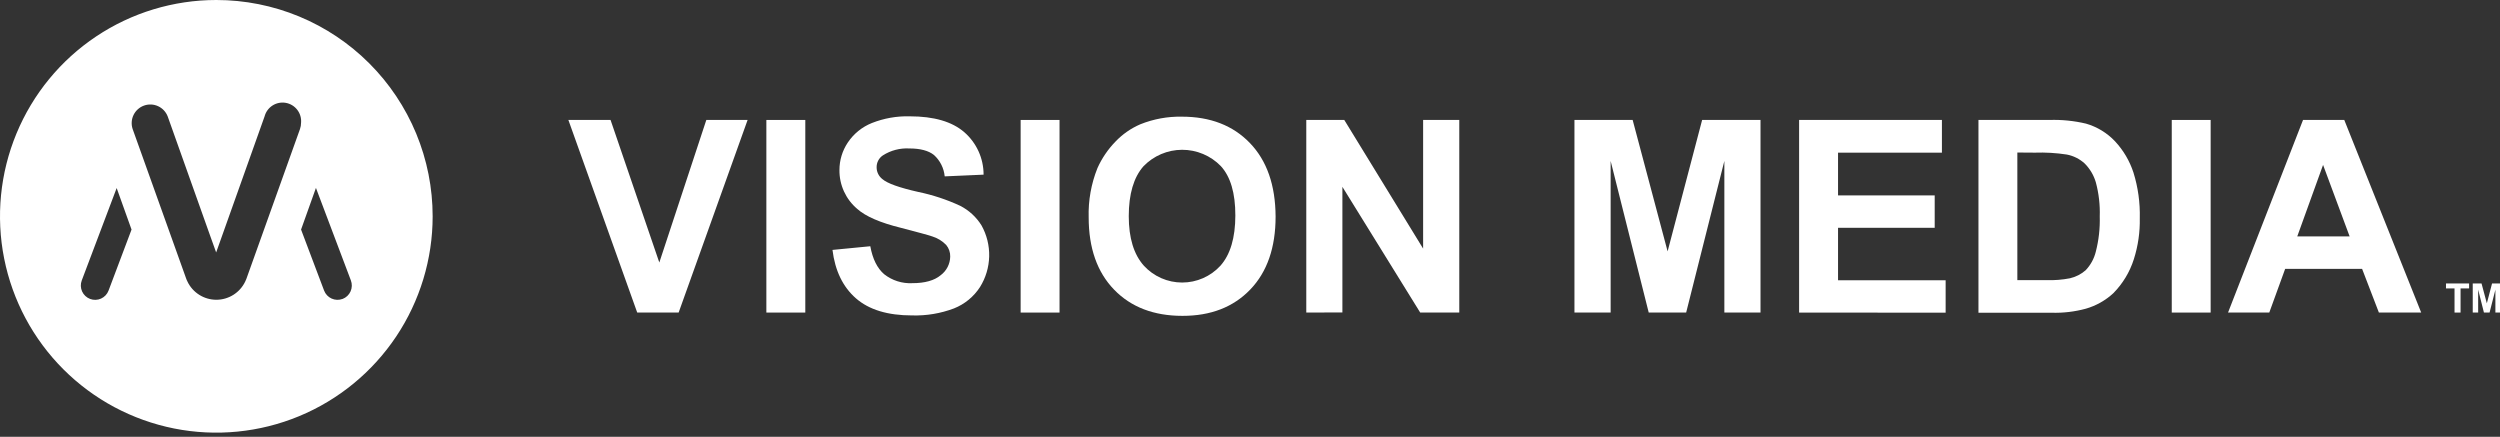
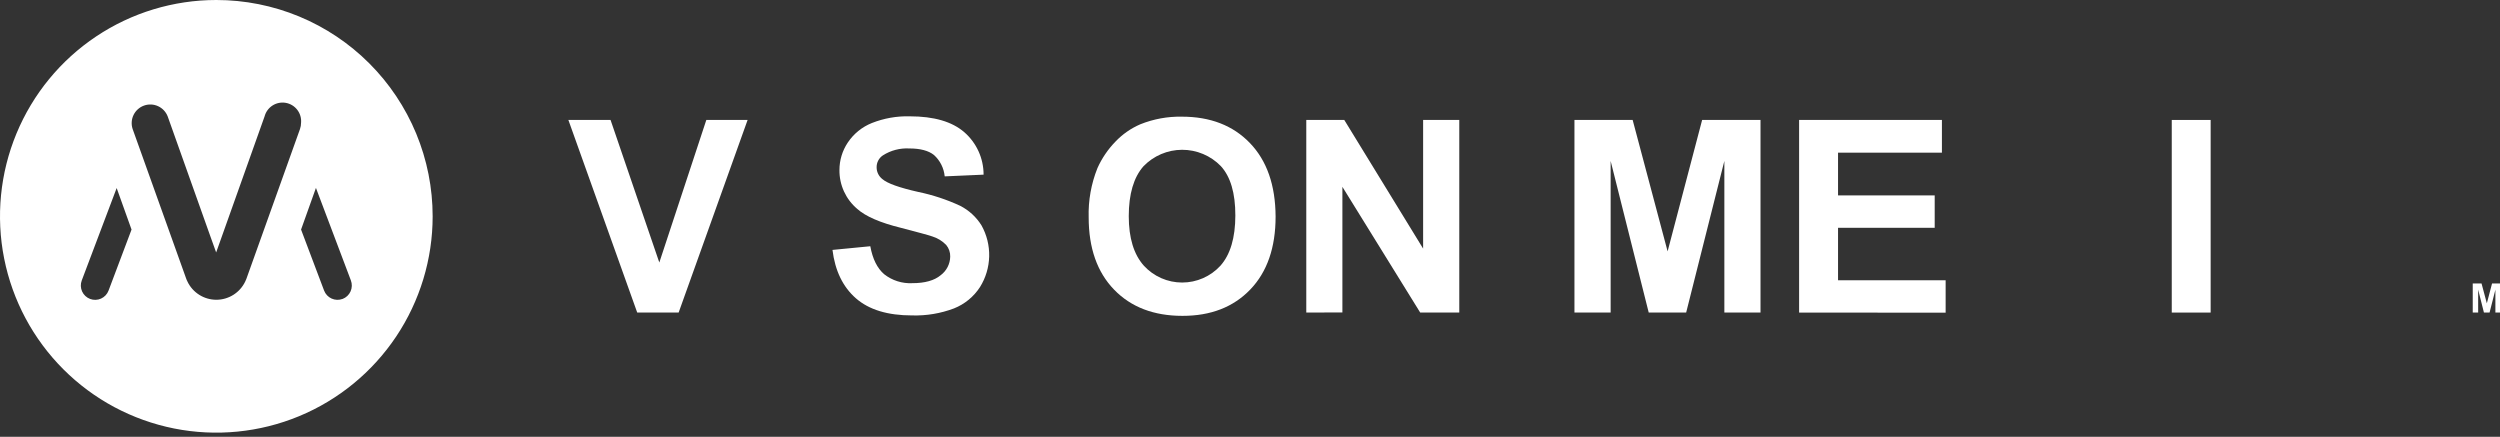
<svg xmlns="http://www.w3.org/2000/svg" width="2673" height="467" viewBox="0 0 2673 467" fill="none">
  <rect x="0" y="0" width="2673" height="467" fill="#333333" stroke="none" />
  <g clip-path="url(#clip0_8_2)">
    <path d="M231.295 0C185.549 0 140.83 13.565 102.794 38.98C64.758 64.395 35.112 100.518 17.606 142.782C0.1 185.045 -4.48 231.551 4.444 276.418C13.369 321.285 35.398 362.497 67.745 394.844C100.092 427.191 141.305 449.22 186.171 458.145C231.038 467.069 277.544 462.489 319.807 444.983C362.071 427.477 398.194 397.831 423.609 359.795C449.024 321.759 462.589 277.04 462.589 231.294C462.589 200.92 456.606 170.844 444.983 142.782C433.359 114.72 416.322 89.222 394.844 67.745C373.367 46.267 347.869 29.23 319.807 17.606C291.745 5.983 261.669 0 231.295 0ZM116.059 310.708C115.348 312.589 114.273 314.311 112.896 315.777C111.519 317.243 109.867 318.423 108.034 319.251C106.201 320.078 104.223 320.536 102.213 320.599C100.203 320.662 98.201 320.329 96.32 319.618C94.438 318.907 92.716 317.832 91.25 316.455C89.784 315.078 88.604 313.426 87.776 311.593C86.105 307.892 85.974 303.678 87.409 299.879L124.74 201.046L140.641 245.459L116.059 310.708ZM263.416 298.188C263.056 299.191 262.629 300.167 262.137 301.112C259.344 306.921 254.967 311.822 249.51 315.253C244.054 318.683 237.74 320.503 231.295 320.503C224.849 320.503 218.535 318.683 213.079 315.253C207.622 311.822 203.246 306.921 200.452 301.112C200.452 300.701 200.041 300.244 199.813 299.787C199.564 299.269 199.35 298.735 199.173 298.188L141.783 137.854C140.162 132.917 140.534 127.543 142.819 122.877C145.104 118.211 149.121 114.622 154.015 112.875C158.908 111.129 164.29 111.363 169.013 113.529C173.736 115.694 177.426 119.619 179.297 124.466L224.989 252.861L231.112 269.904L237.189 252.861L282.881 124.466C284.152 119.657 287.179 115.5 291.365 112.814C295.551 110.129 300.591 109.11 305.492 109.959C310.392 110.809 314.796 113.464 317.834 117.402C320.872 121.339 322.324 126.273 321.902 131.228C321.902 133.516 321.516 135.786 320.76 137.945L263.416 298.188ZM366.224 319.618C362.43 321.029 358.232 320.884 354.543 319.216C350.855 317.547 347.975 314.489 346.531 310.708L321.902 245.459L337.803 200.909L375.134 299.742C375.862 301.634 376.208 303.652 376.154 305.679C376.1 307.706 375.645 309.702 374.818 311.553C373.99 313.404 372.804 315.074 371.33 316.466C369.855 317.857 368.12 318.944 366.224 319.663V319.618Z" fill="white" />
    <path d="M681.318 334.194L607.708 128.258H652.806L704.941 280.688L755.202 128.258H799.341L725.594 334.194H681.318Z" fill="white" />
-     <path d="M819.4 334.194V128.258H861.026V334.194H819.4Z" fill="white" />
    <path d="M890.086 267.209L930.524 263.279C932.991 276.865 937.941 286.841 945.374 293.208C953.923 299.932 964.623 303.325 975.485 302.757C988.888 302.757 998.986 299.924 1005.78 294.258C1008.88 291.943 1011.41 288.948 1013.18 285.503C1014.95 282.057 1015.9 278.253 1015.97 274.382C1016.1 269.841 1014.57 265.408 1011.67 261.908C1007.54 257.651 1002.4 254.508 996.732 252.77C991.843 251.079 980.739 248.201 963.422 243.631C941.124 238.148 925.482 231.371 916.496 223.298C910.484 218.208 905.668 211.856 902.39 204.693C899.113 197.53 897.455 189.732 897.534 181.855C897.52 171.38 900.622 161.138 906.444 152.43C912.715 143.033 921.683 135.753 932.169 131.548C945.055 126.443 958.842 124.003 972.698 124.374C998.559 124.374 1018.01 130.04 1031.05 141.372C1037.53 147.02 1042.72 153.994 1046.28 161.821C1049.83 169.649 1051.66 178.148 1051.65 186.744L1010.07 188.572C1009.24 179.792 1005.15 171.642 998.605 165.726C992.757 161.065 983.984 158.735 972.286 158.735C962.28 158.169 952.35 160.776 943.911 166.183C941.821 167.587 940.118 169.495 938.961 171.731C937.803 173.968 937.227 176.459 937.286 178.977C937.291 181.396 937.849 183.782 938.919 185.952C939.988 188.122 941.539 190.019 943.455 191.497C948.709 196.066 961.457 200.635 981.699 205.204C997.176 208.393 1012.23 213.361 1026.57 220.008C1035.95 224.795 1043.85 232.046 1049.41 240.981C1055.08 251.108 1057.91 262.569 1057.63 274.167C1057.35 285.765 1053.96 297.075 1047.82 306.915C1041.14 317.238 1031.41 325.224 1019.99 329.761C1005.68 335.157 990.452 337.702 975.165 337.255C949.12 337.255 929.122 331.163 915.171 318.978C901.22 306.793 892.858 289.537 890.086 267.209Z" fill="white" />
-     <path d="M1091.27 334.194V128.258H1132.85V334.194H1091.27Z" fill="white" />
    <path d="M1164.01 232.482C1163.48 214.416 1166.69 196.434 1173.42 179.662C1178.13 169.203 1184.62 159.647 1192.62 151.424C1200.15 143.508 1209.21 137.197 1219.25 132.873C1233.35 127.221 1248.44 124.455 1263.62 124.74C1294.08 124.74 1318.36 134.153 1336.45 152.978C1354.55 171.803 1363.69 197.985 1363.87 231.523C1363.87 264.756 1354.84 290.771 1336.77 309.565C1318.71 328.36 1294.55 337.742 1264.31 337.712C1233.66 337.712 1209.29 328.375 1191.2 309.702C1173.1 291.029 1164.04 265.29 1164.01 232.482ZM1206.87 231.112C1206.87 254.415 1212.26 272.082 1223.05 284.115C1228.25 289.78 1234.57 294.303 1241.62 297.397C1248.66 300.491 1256.27 302.088 1263.96 302.088C1271.66 302.088 1279.27 300.491 1286.31 297.397C1293.35 294.303 1299.68 289.78 1304.88 284.115C1315.48 272.174 1320.8 254.262 1320.83 230.381C1320.86 206.499 1315.68 188.892 1305.29 177.56C1299.91 172.034 1293.47 167.646 1286.36 164.657C1279.25 161.668 1271.61 160.138 1263.89 160.16C1256.18 160.181 1248.55 161.753 1241.45 164.781C1234.36 167.809 1227.94 172.233 1222.59 177.789C1212.14 189.638 1206.9 207.413 1206.87 231.112Z" fill="white" />
    <path d="M1396.68 334.194V128.258H1437.3L1521.6 265.792V128.258H1560.26V334.194H1518.49L1435.29 199.767V334.056L1396.68 334.194Z" fill="white" />
    <path d="M1683.4 334.194V128.258H1745.63L1783.01 268.762L1819.92 128.258H1882.34V334.194H1843.68V172.077L1802.84 334.194H1762.81L1722.1 172.077V334.194H1683.4Z" fill="white" />
    <path d="M1923.6 334.194V128.258H2076.3V163.213H1965.23V208.905H2068.58V243.586H1965.23V299.65H2080.28V334.331L1923.6 334.194Z" fill="white" />
-     <path d="M2115.37 128.258H2191.22C2204.39 127.828 2217.56 129.149 2230.38 132.188C2242.25 135.607 2252.98 142.157 2261.45 151.15C2270.34 160.713 2277.04 172.094 2281.1 184.506C2285.99 200.264 2288.28 216.717 2287.86 233.214C2288.17 248.067 2286.04 262.87 2281.55 277.033C2277.2 290.796 2269.64 303.326 2259.48 313.586C2251.14 321.262 2241.13 326.894 2230.24 330.036C2218.26 333.3 2205.87 334.763 2193.46 334.376H2115.37V128.258ZM2156.95 163.076V299.513H2188.02C2196.45 299.802 2204.88 299.143 2213.15 297.548C2219.38 296.117 2225.16 293.166 2229.97 288.958C2235.27 283.398 2239.02 276.545 2240.84 269.082C2244.01 256.777 2245.42 244.086 2245.05 231.386C2245.47 219.06 2244.05 206.74 2240.84 194.832C2238.61 187.322 2234.56 180.479 2229.05 174.91C2223.66 169.943 2216.98 166.587 2209.77 165.223C2198.48 163.506 2187.05 162.833 2175.64 163.213L2156.95 163.076Z" fill="white" />
    <path d="M2322.04 334.194V128.258H2363.62V334.194H2322.04Z" fill="white" />
-     <path d="M2588.74 334.194H2543.51L2525.55 287.45H2443.3L2426.31 334.194H2382.21L2462.4 128.258H2506.5L2588.74 334.194ZM2512.21 252.724L2483.83 176.327L2456.24 252.724H2512.21Z" fill="white" />
-     <path d="M2624.38 334.194V308.377H2615.25V303.077H2639.96V308.377H2630.83V334.194H2624.38Z" fill="white" />
    <path d="M2643.85 334.194V303.077H2653.26L2658.93 324.324L2664.5 303.077H2673.91V334.194H2668.07V309.702L2661.85 334.194H2655.82L2649.65 309.702V334.194H2643.85Z" fill="white" />
  </g>
  <defs>
    <clipPath id="clip0_8_2">
      <rect width="2673" height="466.062" fill="white" />
    </clipPath>
  </defs>
</svg>